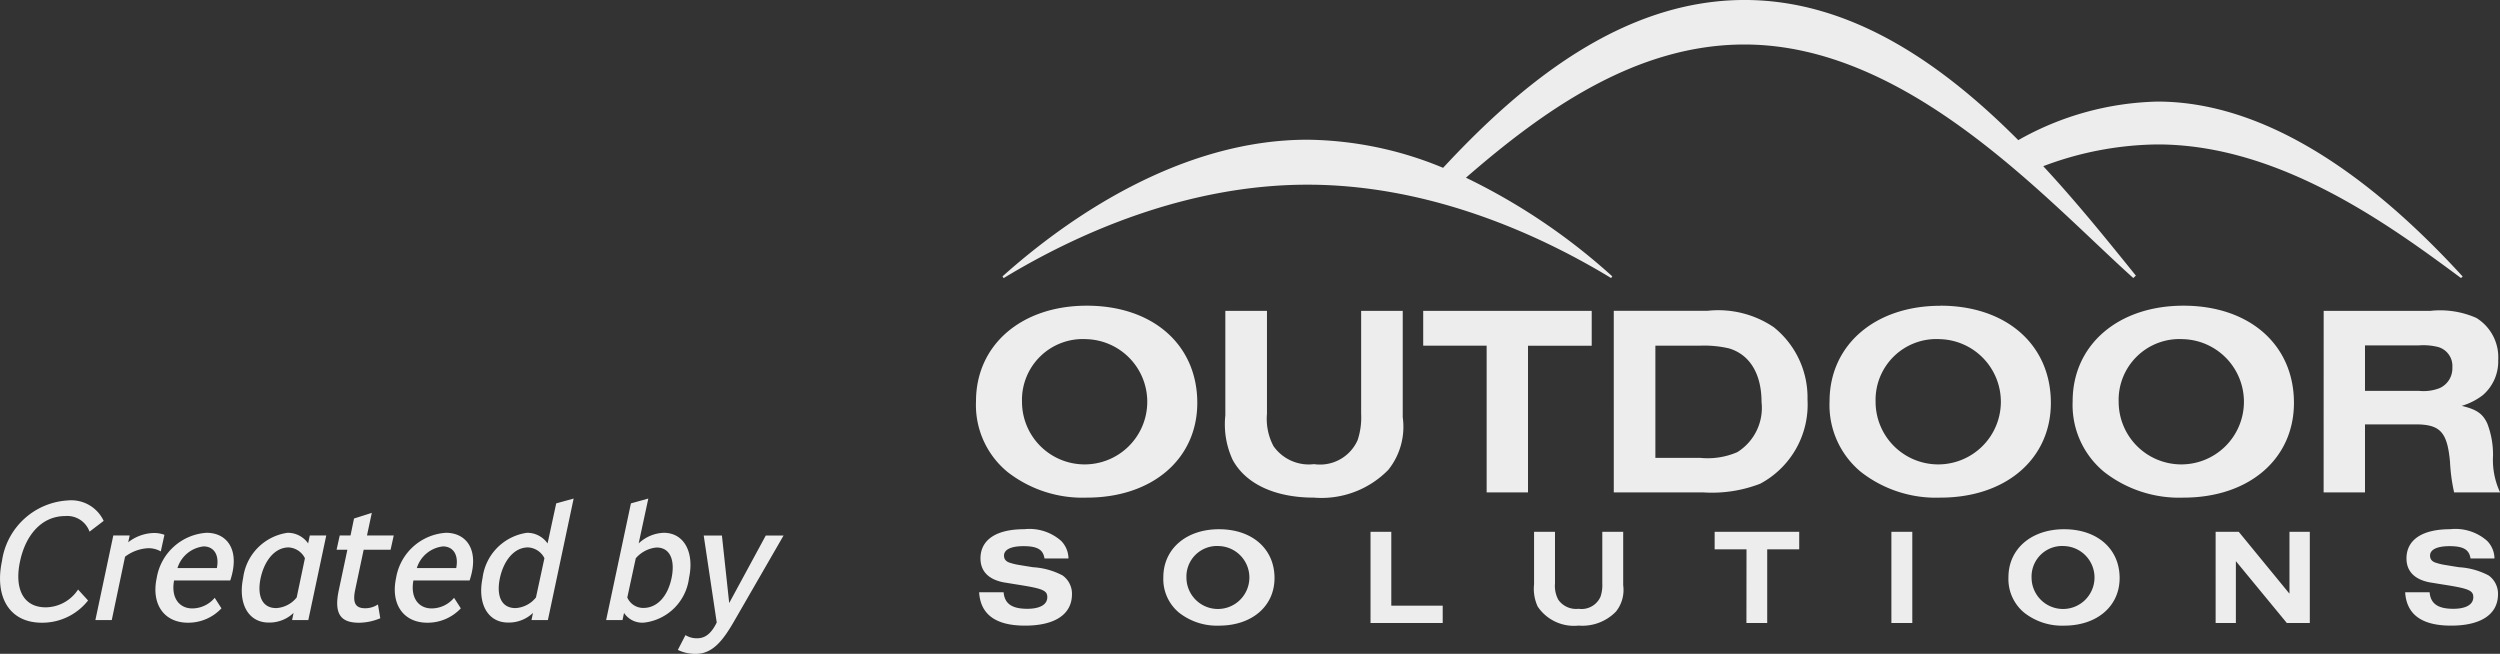
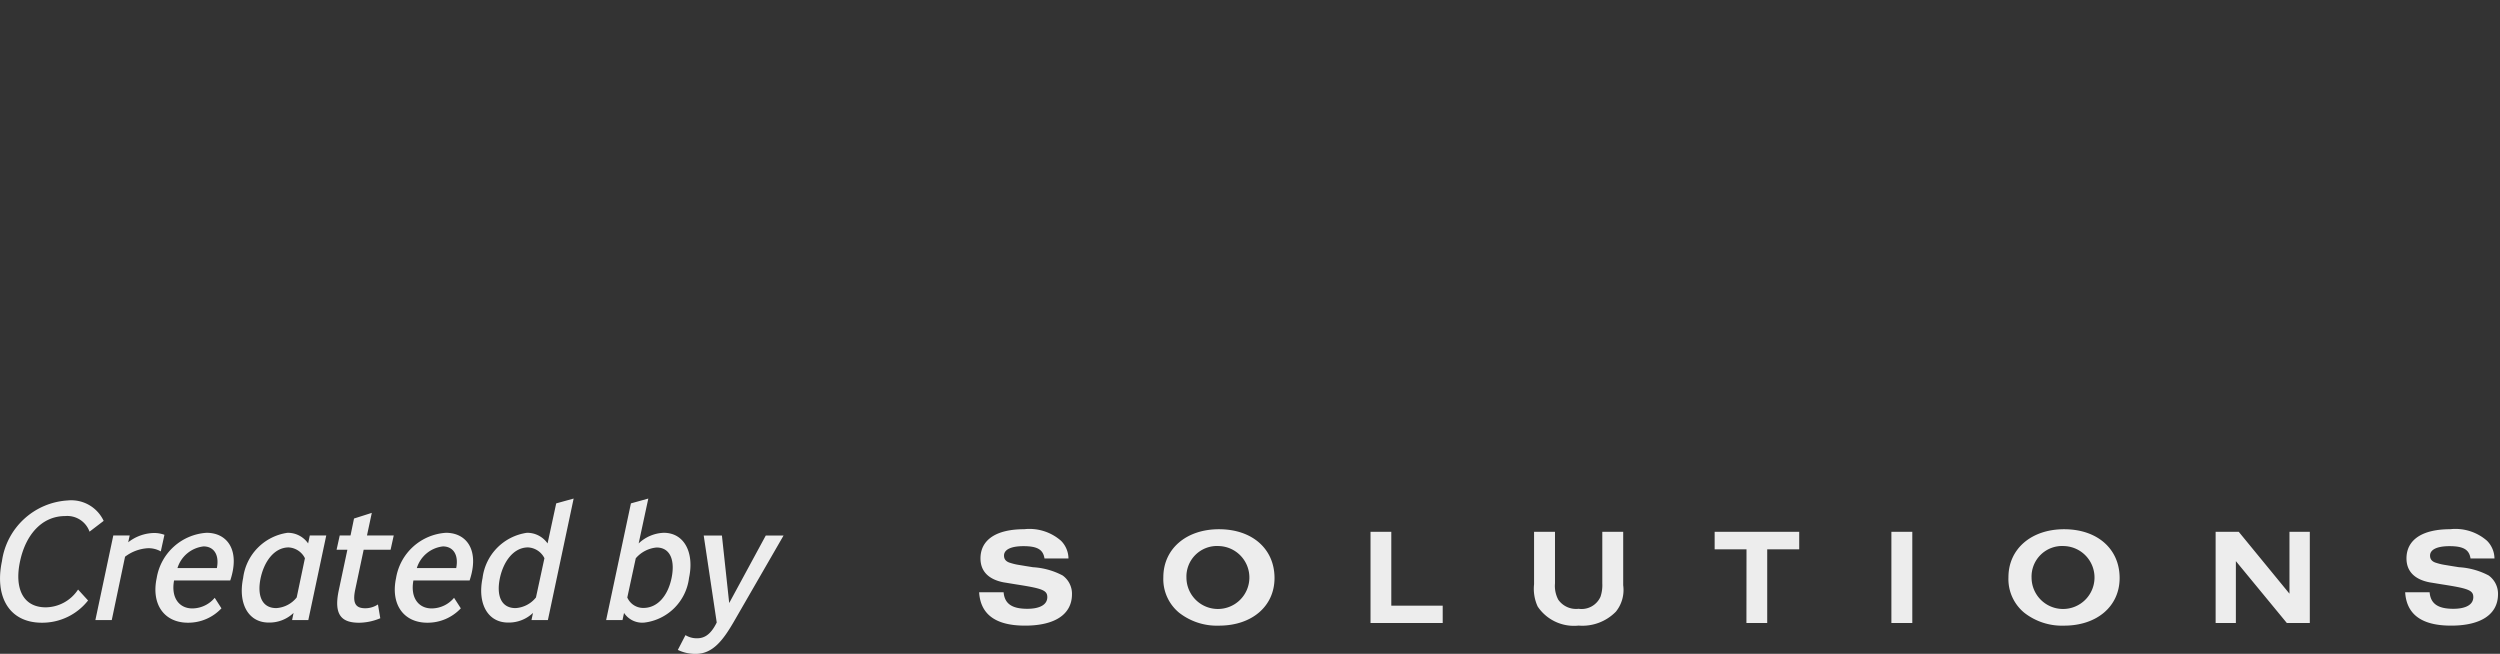
<svg xmlns="http://www.w3.org/2000/svg" viewBox="0 0 137.346 35.919">
  <rect x="0" y="0" width="137.346" height="35.919" fill="#333333" stroke="none" />
  <defs>
    <clipPath id="clip-path" transform="translate(0 -0.001)">
      <rect width="137.346" height="35.92" fill="none" />
    </clipPath>
  </defs>
  <g id="Layer_2" data-name="Layer 2">
    <g id="Layer_1-2" data-name="Layer 1">
      <g clip-path="url(#clip-path)">
-         <path d="M129.929,21.476v-2.5h2.961a3.34,3.34,0,0,1,1.061.09,1.084,1.084,0,0,1,.778,1.122,1.19,1.19,0,0,1-.7,1.136,2.422,2.422,0,0,1-1.136.15Zm-2.273,5.577h2.273V23.315H132.7c1.361,0,1.75.419,1.9,2.063a9.7,9.7,0,0,0,.225,1.675h2.527a4.2,4.2,0,0,1-.389-2.019,4.769,4.769,0,0,0-.314-1.764c-.254-.553-.6-.778-1.406-.972a3.535,3.535,0,0,0,1.152-.583,2.441,2.441,0,0,0,.853-1.929,2.541,2.541,0,0,0-1.2-2.318,4.932,4.932,0,0,0-2.527-.389h-5.862Zm-7.716-8.419a3.441,3.441,0,1,1-3.544,3.44,3.342,3.342,0,0,1,3.544-3.44m.015-1.839c-3.588,0-6.087,2.153-6.087,5.249a4.762,4.762,0,0,0,1.736,3.888,6.7,6.7,0,0,0,4.351,1.408c3.605,0,6.071-2.126,6.071-5.206,0-3.2-2.452-5.339-6.071-5.339m-13.368,1.839a3.441,3.441,0,1,1-3.545,3.44,3.342,3.342,0,0,1,3.545-3.44M106.6,16.8c-3.59,0-6.087,2.153-6.087,5.249a4.76,4.76,0,0,0,1.734,3.888A6.7,6.7,0,0,0,106.6,27.34c3.6,0,6.071-2.126,6.071-5.206,0-3.2-2.453-5.339-6.071-5.339M90.944,25.154V18.993h2.424a5.982,5.982,0,0,1,1.629.15c1.136.344,1.779,1.4,1.779,2.946a2.869,2.869,0,0,1-1.329,2.751,4.093,4.093,0,0,1-2.05.314Zm-2.286,1.9h4.933a7.364,7.364,0,0,0,3.111-.478,4.926,4.926,0,0,0,2.6-4.621,4.948,4.948,0,0,0-1.854-3.978,5.443,5.443,0,0,0-3.649-.9H88.658Zm-6.984,0h2.272v-8.06h3.5V17.079H78.189v1.914h3.485ZM69.605,17.079H67.318v5.742a4.641,4.641,0,0,0,.4,2.438c.718,1.331,2.333,2.081,4.471,2.081a5.128,5.128,0,0,0,4.083-1.528,3.779,3.779,0,0,0,.792-2.886V17.079H74.779v5.653a3.955,3.955,0,0,1-.194,1.45A2.26,2.26,0,0,1,72.192,25.5a2.374,2.374,0,0,1-2.227-.987,3.192,3.192,0,0,1-.36-1.779Zm-9.914,1.555a3.441,3.441,0,1,1-3.544,3.44,3.342,3.342,0,0,1,3.544-3.44m.016-1.839c-3.589,0-6.087,2.153-6.087,5.249a4.76,4.76,0,0,0,1.734,3.888,6.7,6.7,0,0,0,4.353,1.408c3.6,0,6.07-2.126,6.07-5.206,0-3.2-2.451-5.339-6.07-5.339" transform="translate(0 -0.001)" fill="#ededed" />
        <path d="M132.136,32.538q.113,1.836,2.524,1.834c1.645,0,2.577-.624,2.577-1.729a1.236,1.236,0,0,0-.518-1.029,3.994,3.994,0,0,0-1.623-.451c-.293-.045-.556-.09-.789-.128a2.983,2.983,0,0,1-.443-.105c-.248-.067-.361-.2-.361-.405,0-.331.383-.519,1.067-.519.766,0,1.082.188,1.157.676h1.315a1.4,1.4,0,0,0-.406-.969,2.631,2.631,0,0,0-2.028-.638c-1.533,0-2.4.578-2.4,1.607,0,.7.443,1.157,1.285,1.315.195.03.5.083.886.143,1.255.2,1.5.308,1.5.668,0,.406-.4.639-1.1.639-.841,0-1.247-.278-1.3-.909Zm-10.413,1.69h1.112v-3.4l2.8,3.4h1.262V29.217H125.78v3.4l-2.787-3.4h-1.27ZM113.391,30a1.729,1.729,0,1,1-1.78,1.728A1.679,1.679,0,0,1,113.391,30m.008-.924c-1.8,0-3.058,1.081-3.058,2.637a2.391,2.391,0,0,0,.872,1.953,3.361,3.361,0,0,0,2.186.707c1.81,0,3.05-1.068,3.05-2.615,0-1.608-1.232-2.682-3.05-2.682m-9.489,5.153h1.149V29.217H103.91Zm-7.964,0h1.142V30.179h1.758v-.962H94.2v.962h1.75ZM85.429,29.217h-1.15V32.1a2.324,2.324,0,0,0,.2,1.225,2.4,2.4,0,0,0,2.246,1.045,2.576,2.576,0,0,0,2.051-.767,1.9,1.9,0,0,0,.4-1.45V29.217H88.028v2.84a1.985,1.985,0,0,1-.1.729,1.136,1.136,0,0,1-1.2.661,1.193,1.193,0,0,1-1.119-.5,1.605,1.605,0,0,1-.18-.894ZM75.294,34.228H79.26v-.954H76.436V29.217H75.294ZM66.962,30a1.729,1.729,0,1,1-1.781,1.728A1.678,1.678,0,0,1,66.962,30m.007-.924c-1.8,0-3.057,1.081-3.057,2.637a2.39,2.39,0,0,0,.871,1.953,3.365,3.365,0,0,0,2.186.707c1.811,0,3.051-1.068,3.051-2.615,0-1.608-1.232-2.682-3.051-2.682M53.792,32.538q.112,1.836,2.524,1.834c1.646,0,2.577-.624,2.577-1.729a1.236,1.236,0,0,0-.518-1.029,3.994,3.994,0,0,0-1.623-.451c-.293-.045-.556-.09-.789-.128a2.983,2.983,0,0,1-.443-.105c-.248-.067-.361-.2-.361-.405,0-.331.383-.519,1.067-.519.766,0,1.082.188,1.157.676H58.7a1.4,1.4,0,0,0-.406-.969,2.631,2.631,0,0,0-2.028-.638c-1.533,0-2.4.578-2.4,1.607,0,.7.443,1.157,1.285,1.315.2.03.5.083.886.143,1.255.2,1.5.308,1.5.668,0,.406-.4.639-1.1.639-.841,0-1.247-.278-1.3-.909Z" transform="translate(0 -0.001)" fill="#ededed" />
-         <path d="M71.826,7.677a19.915,19.915,0,0,1,7.456,1.544C83.578,4.588,89.124,0,95.854,0c5.889.007,10.9,3.559,15.027,7.7a16.211,16.211,0,0,1,7.649-2.118c6.952,0,13.14,5.652,16.765,9.609l-.091.085c-4.023-2.984-10.017-7.34-16.674-7.34a18.2,18.2,0,0,0-6.277,1.195c1.908,2.059,3.6,4.168,5.088,6.011l-.14.134c-4.743-4.253-12.339-12.83-21.364-12.83-5.937,0-10.988,3.57-15.3,7.317a33.98,33.98,0,0,1,8.04,5.42l-.066.093c-4.023-2.445-10.025-5.129-16.682-5.129S59.163,12.835,55.14,15.28l-.066-.093c3.624-3.243,9.8-7.51,16.752-7.51" transform="translate(0 -0.001)" fill="#ededed" />
        <path d="M39.376,34.2c-.347.712-.722.867-1.078.867a1.171,1.171,0,0,1-.639-.173l-.42.812a2.2,2.2,0,0,0,.986.218c.941,0,1.507-.766,2.082-1.752l2.74-4.749H42.07l-2.009,3.708-.4-3.708h-1Zm-4.914-1.371.466-2.156a1.715,1.715,0,0,1,1.142-.593c.776,0,1.022.74.822,1.69S36.134,33.4,35.348,33.4a.954.954,0,0,1-.886-.576m.2-5.168L33.3,34.067h.9l.083-.393a1.2,1.2,0,0,0,1.133.529,2.813,2.813,0,0,0,2.437-2.447c.3-1.389-.255-2.484-1.387-2.484a2.111,2.111,0,0,0-1.379.584l.53-2.465Zm-5.652,2.419a1.064,1.064,0,0,1,.9.593l-.465,2.156a1.552,1.552,0,0,1-1.123.585c-.786,0-1.06-.685-.859-1.644.2-.941.768-1.69,1.544-1.69M30.1,34.067l1.415-6.676-.958.265-.475,2.2a1.359,1.359,0,0,0-1.132-.584,2.865,2.865,0,0,0-2.439,2.484c-.291,1.4.283,2.447,1.4,2.447a1.923,1.923,0,0,0,1.37-.529l-.082.393Zm-5.032-2.859H22.9a1.7,1.7,0,0,1,1.433-1.188c.548,0,.877.439.731,1.188m.256,2.219-.375-.584a1.614,1.614,0,0,1-1.233.584c-.7,0-1.178-.566-1-1.535h3.087c.557-1.653-.156-2.62-1.3-2.62a2.972,2.972,0,0,0-2.739,2.483c-.31,1.453.419,2.457,1.716,2.457a2.5,2.5,0,0,0,1.836-.785m-4.548-.219a1.265,1.265,0,0,1-.685.21c-.5,0-.731-.219-.566-1.014l.466-2.2h1.479l.173-.785H20.161l.265-1.242-.977.311-.192.931h-.593l-.173.785h.593l-.475,2.238c-.292,1.388.2,1.771,1.123,1.771a3.052,3.052,0,0,0,1.16-.247Zm-4.912-3.133a1.065,1.065,0,0,1,.9.594L16.3,32.824a1.554,1.554,0,0,1-1.123.585c-.786,0-1.06-.685-.859-1.645C14.518,30.824,15.084,30.075,15.861,30.075Zm1.086,3.992.986-4.649H17.02l-.092.438a1.357,1.357,0,0,0-1.131-.584,2.865,2.865,0,0,0-2.439,2.483c-.292,1.4.283,2.448,1.4,2.448a1.92,1.92,0,0,0,1.37-.529l-.081.393Zm-5.032-2.859H9.75a1.7,1.7,0,0,1,1.434-1.188c.548,0,.877.439.731,1.188m.255,2.219-.374-.584a1.617,1.617,0,0,1-1.233.584c-.7,0-1.178-.566-1-1.535h3.086c.557-1.653-.155-2.62-1.3-2.62a2.973,2.973,0,0,0-2.74,2.483c-.31,1.453.42,2.457,1.717,2.457a2.5,2.5,0,0,0,1.835-.785M6.225,29.418,5.24,34.066h.9l.73-3.48a2.279,2.279,0,0,1,1.242-.466,1.364,1.364,0,0,1,.722.174l.2-.912a1.678,1.678,0,0,0-.566-.1,2.375,2.375,0,0,0-1.425.511l.082-.374ZM4.837,32.989l-.548-.6a2.151,2.151,0,0,1-1.772.978c-1.287,0-1.726-1.087-1.415-2.531.31-1.461,1.2-2.484,2.484-2.484a1.3,1.3,0,0,1,1.333.858l.776-.593a1.962,1.962,0,0,0-1.963-1.123A3.882,3.882,0,0,0,.107,30.833C-.3,32.751.481,34.212,2.3,34.212a3.2,3.2,0,0,0,2.539-1.223" transform="translate(0 -0.001)" fill="#ededed" />
      </g>
    </g>
  </g>
</svg>